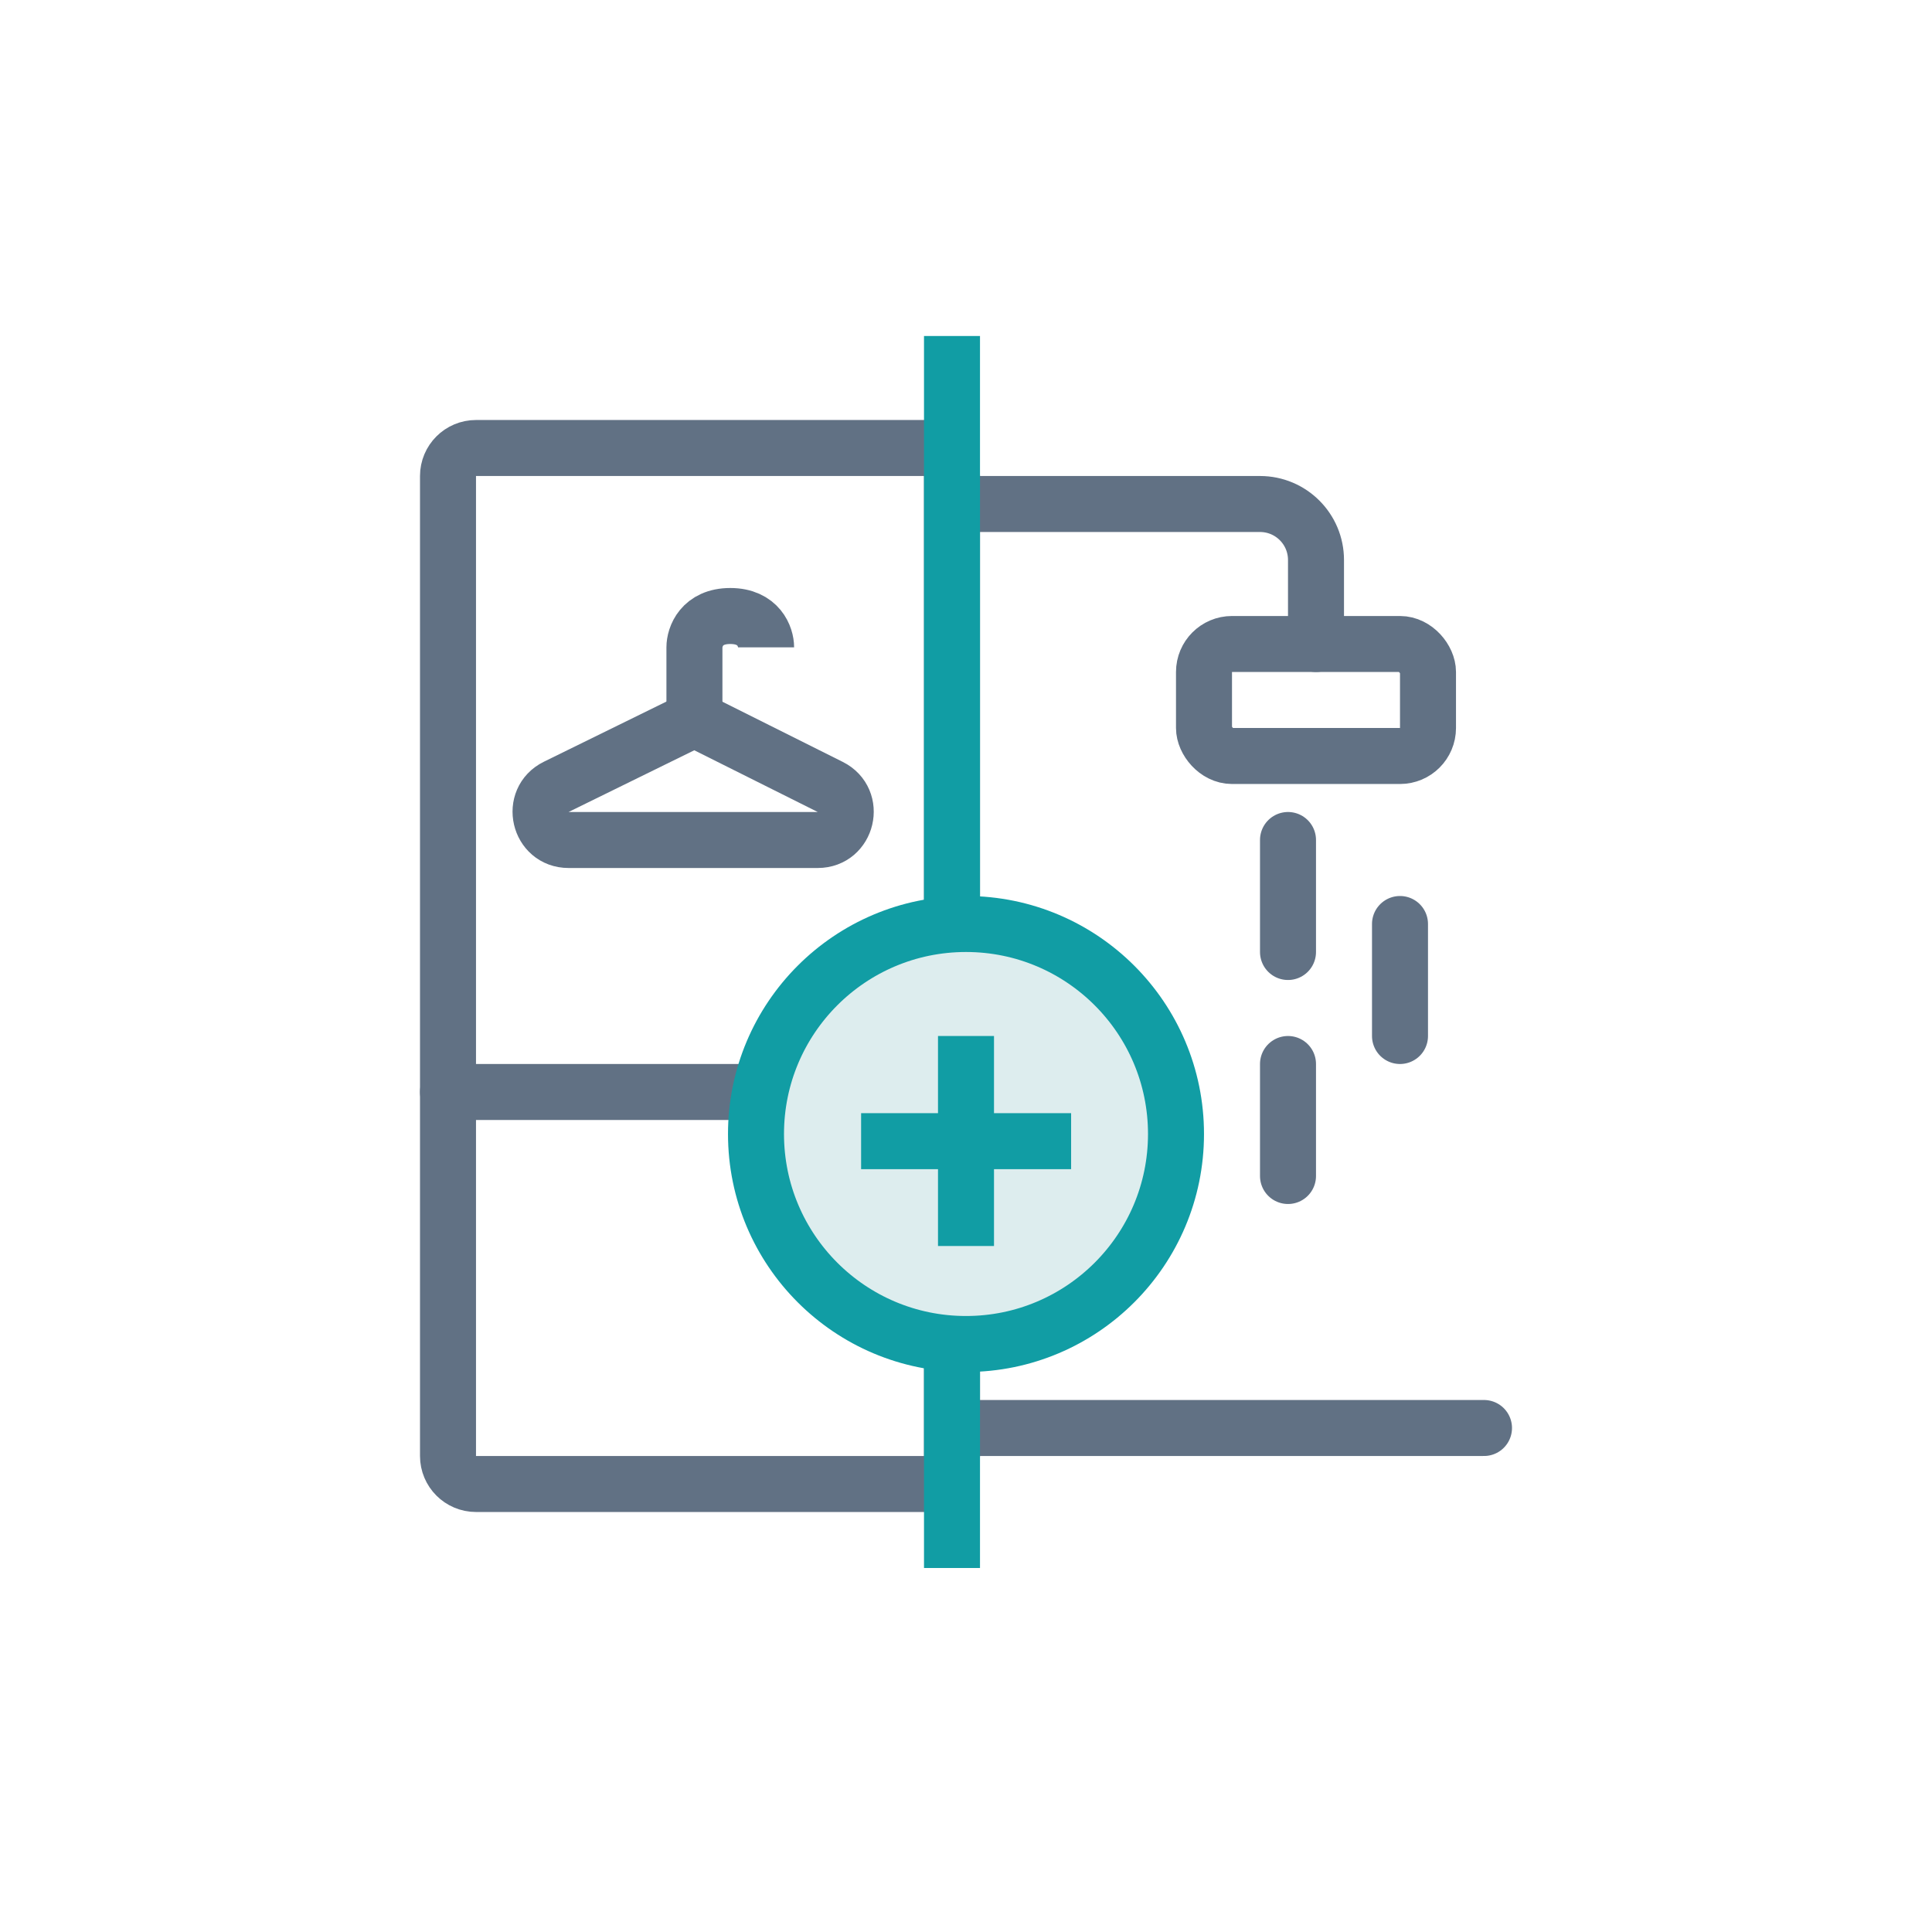
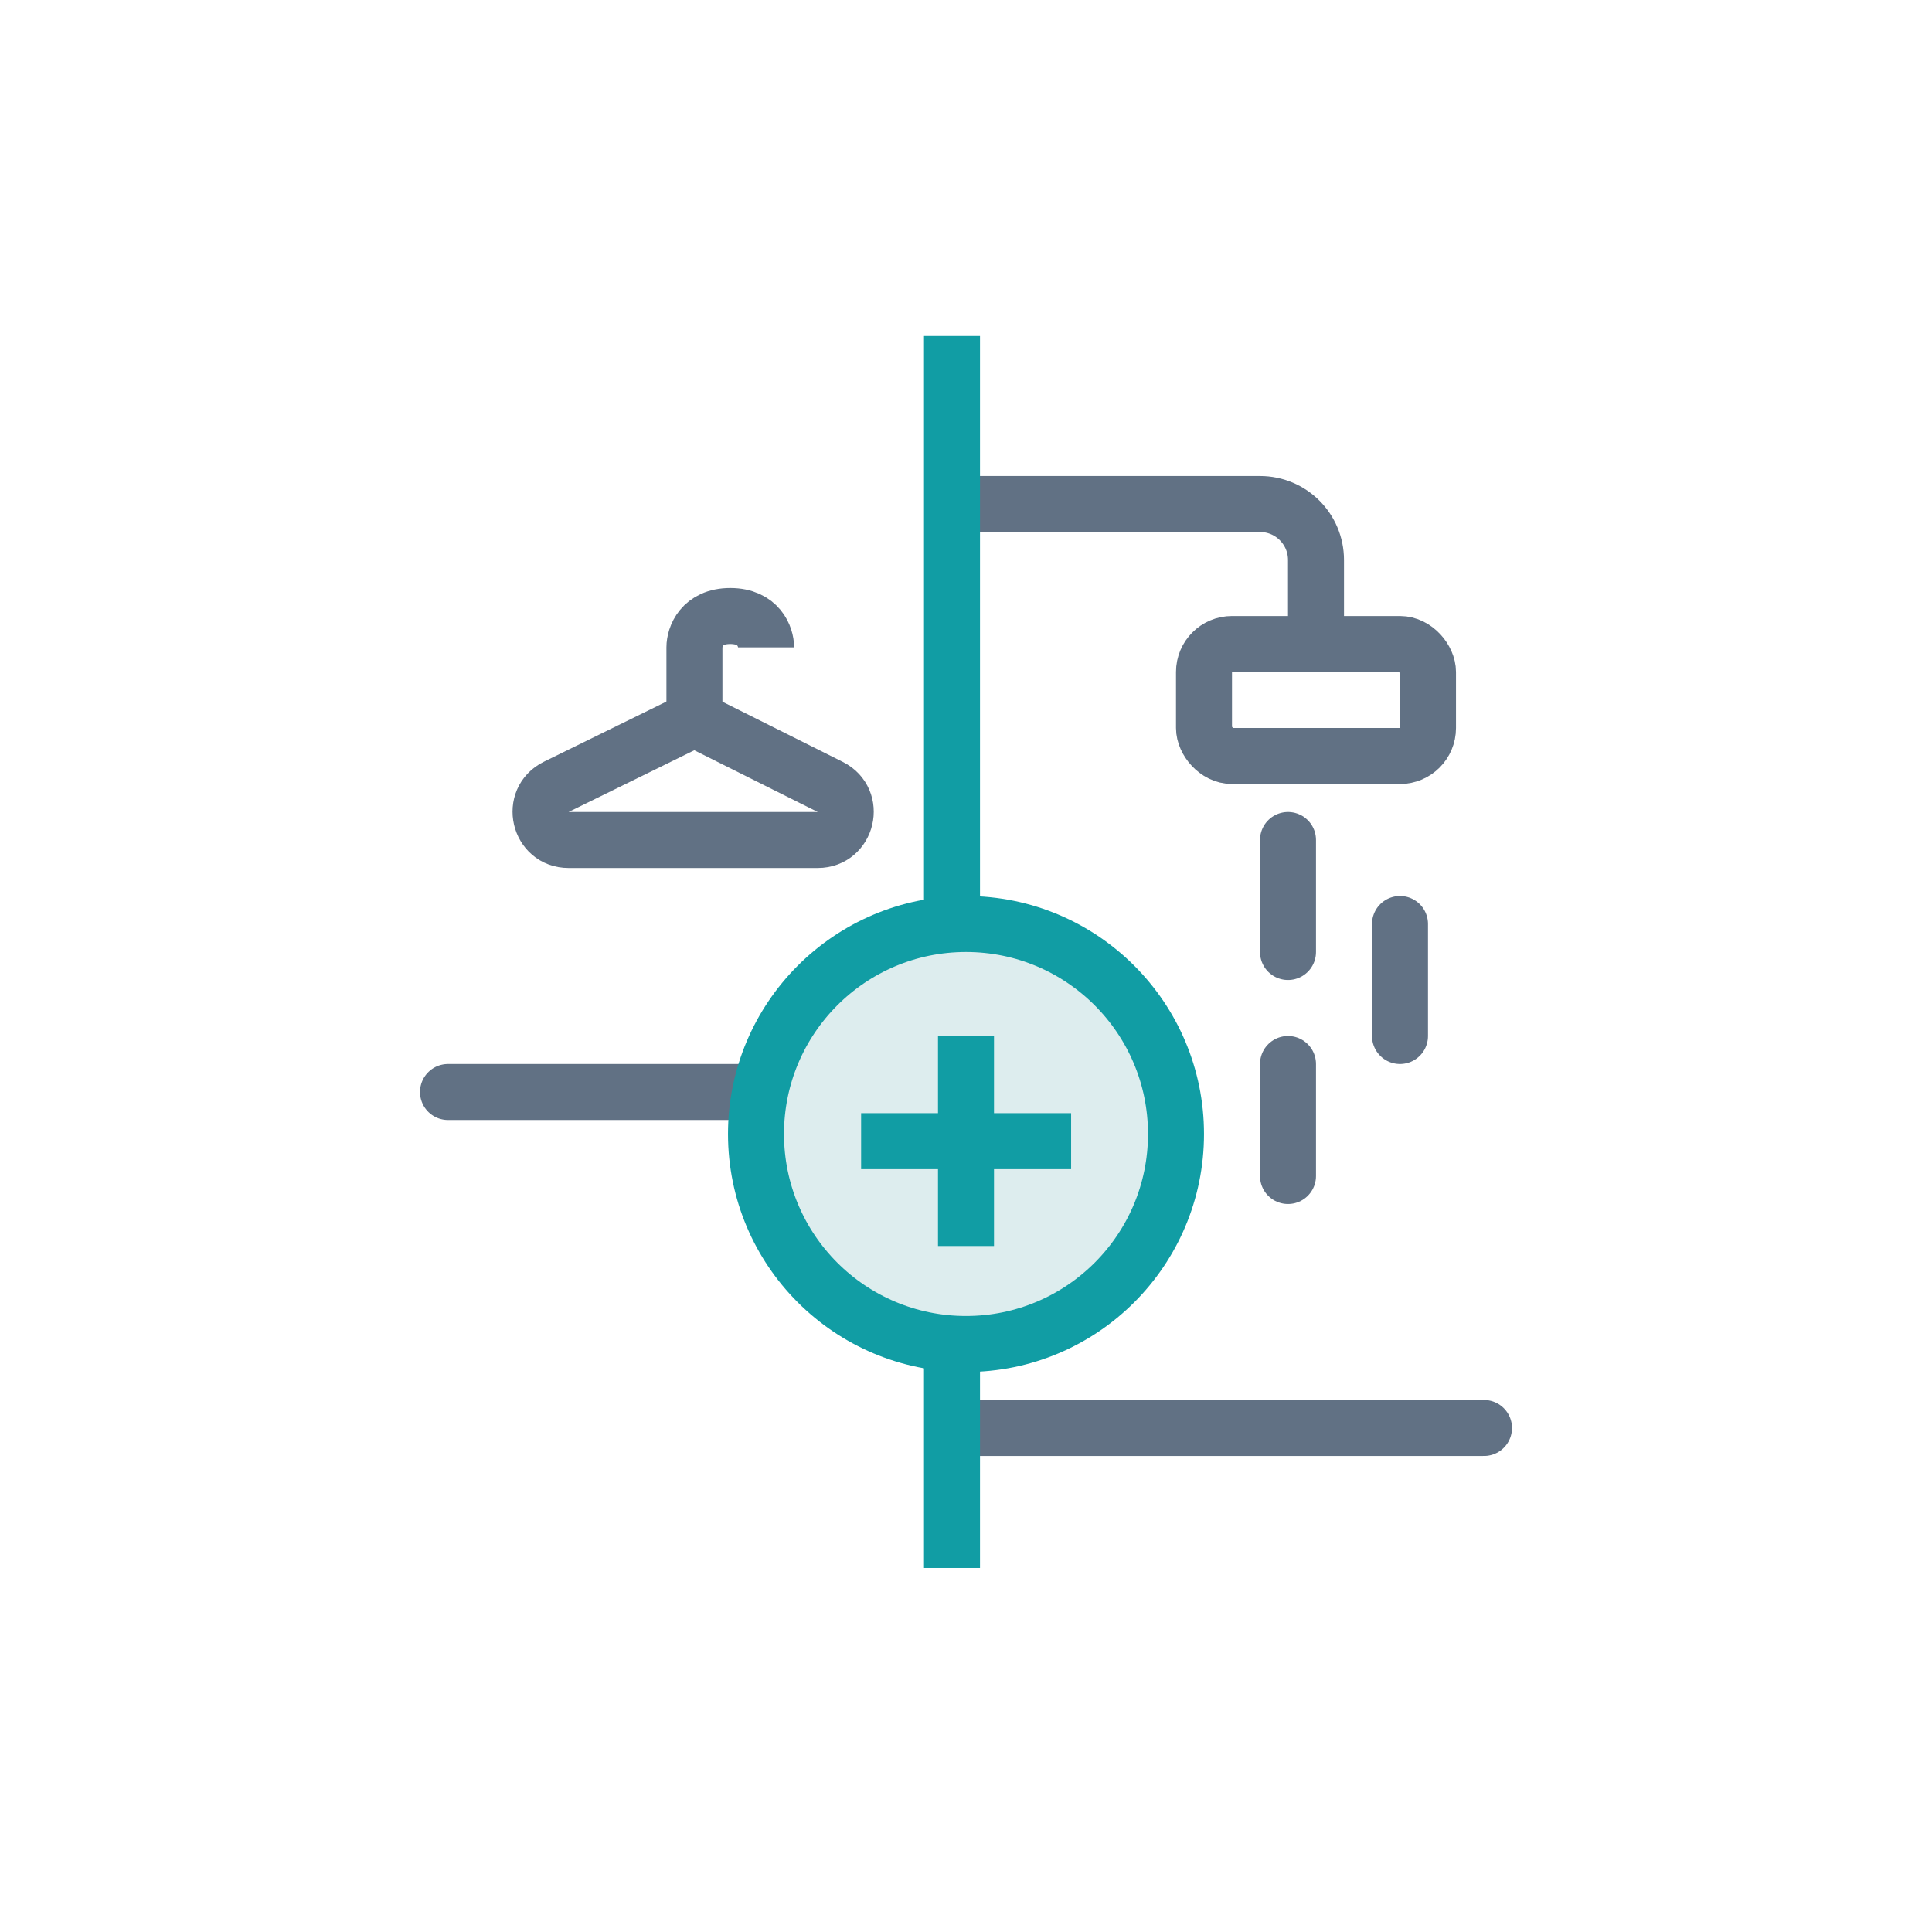
<svg xmlns="http://www.w3.org/2000/svg" width="69" height="69" viewBox="0 0 69 69" fill="none">
-   <path d="M16 17C16 16.448 16.448 16 17 16H33C33.552 16 34 16.448 34 17V52C34 52.552 33.552 53 33 53H17C16.448 53 16 52.552 16 52V17Z" stroke="#617184" stroke-width="2" />
  <path d="M36 39L16 39" stroke="#617184" stroke-width="2" stroke-linecap="round" />
  <path d="M19.866 28.102L24.355 25.898C24.636 25.76 24.964 25.762 25.243 25.901L29.651 28.105C30.595 28.577 30.259 30 29.204 30H20.306C19.247 30 18.915 28.569 19.866 28.102Z" stroke="#617184" stroke-width="2" />
  <path d="M24.801 25.68V23.12C24.801 22.747 25.057 22 26.081 22C27.105 22 27.361 22.747 27.361 23.12" stroke="#617184" stroke-width="2" />
  <rect x="43" y="23" width="8" height="4" rx="1" stroke="#617184" stroke-width="2" />
  <path d="M50 33V37" stroke="#617184" stroke-width="2" stroke-linecap="round" />
  <path d="M46 30V34" stroke="#617184" stroke-width="2" stroke-linecap="round" />
  <path d="M34.5 51H53" stroke="#617184" stroke-width="2" stroke-linecap="round" />
  <path d="M46 38V42" stroke="#617184" stroke-width="2" stroke-linecap="round" />
  <path d="M35 18H45C46.105 18 47 18.895 47 20V23" stroke="#617184" stroke-width="2" stroke-linecap="round" />
  <path d="M34 12V56" stroke="#119DA4" stroke-width="2" />
  <circle cx="34.5" cy="40.5" r="7.5" fill="#DDEDEE" stroke="#119DA4" stroke-width="2" />
  <path d="M34.5 37V44.5" stroke="#119DA4" stroke-width="2" />
  <path d="M30.754 40.756L38.254 40.756" stroke="#119DA4" stroke-width="2" />
</svg>